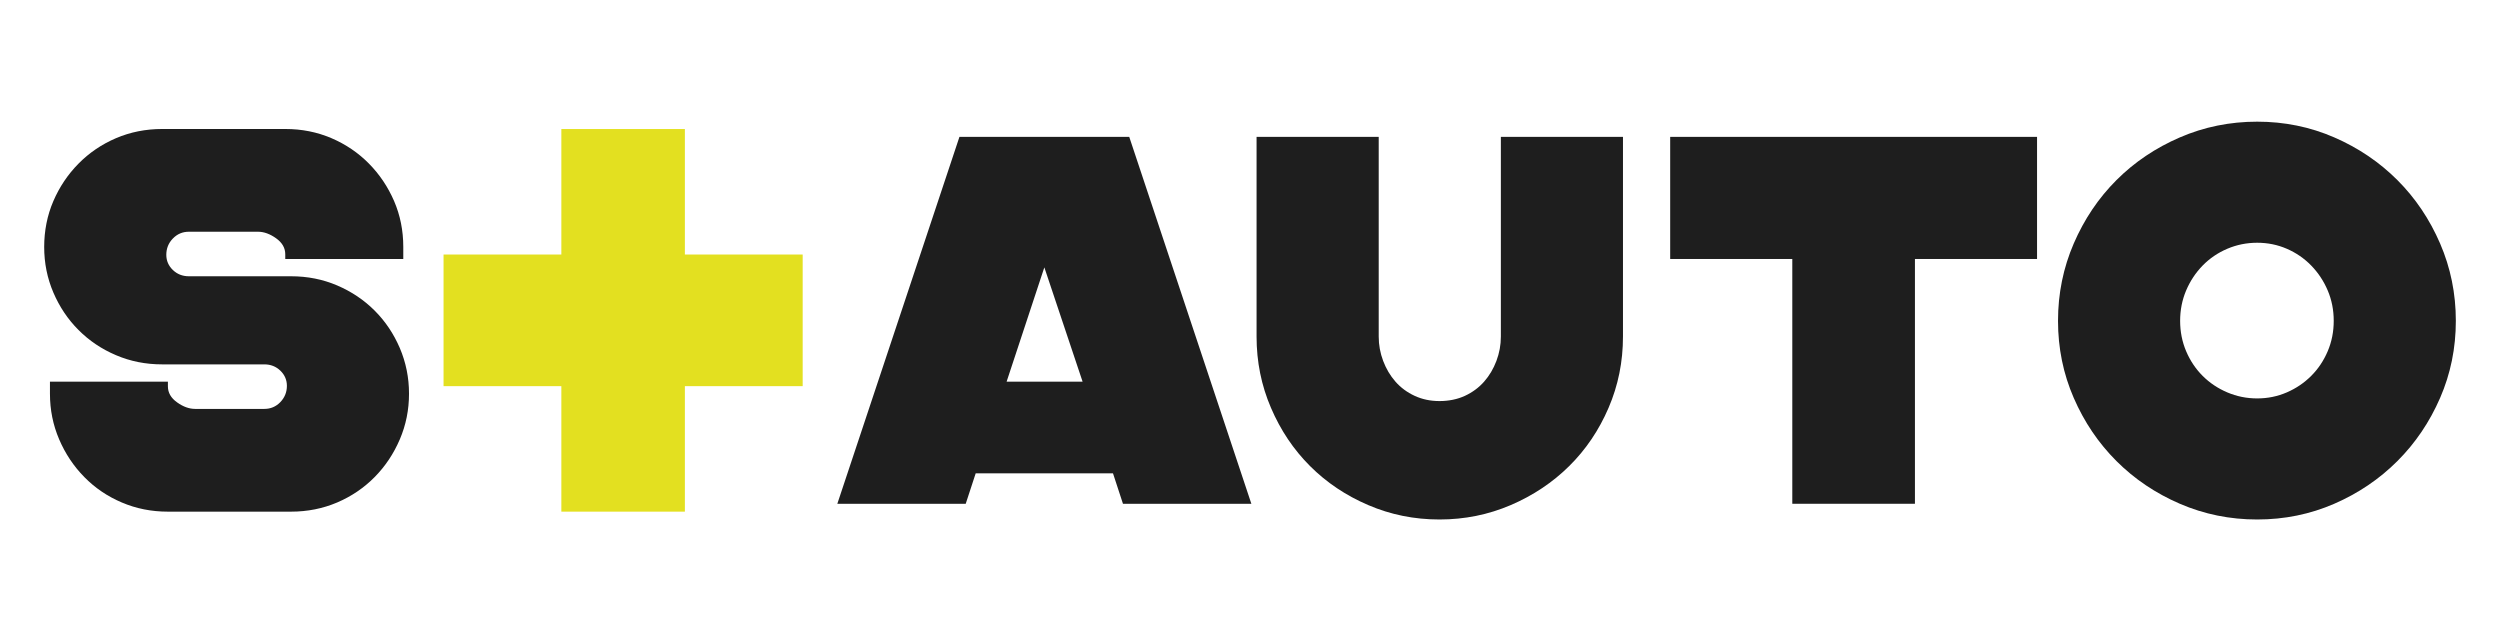
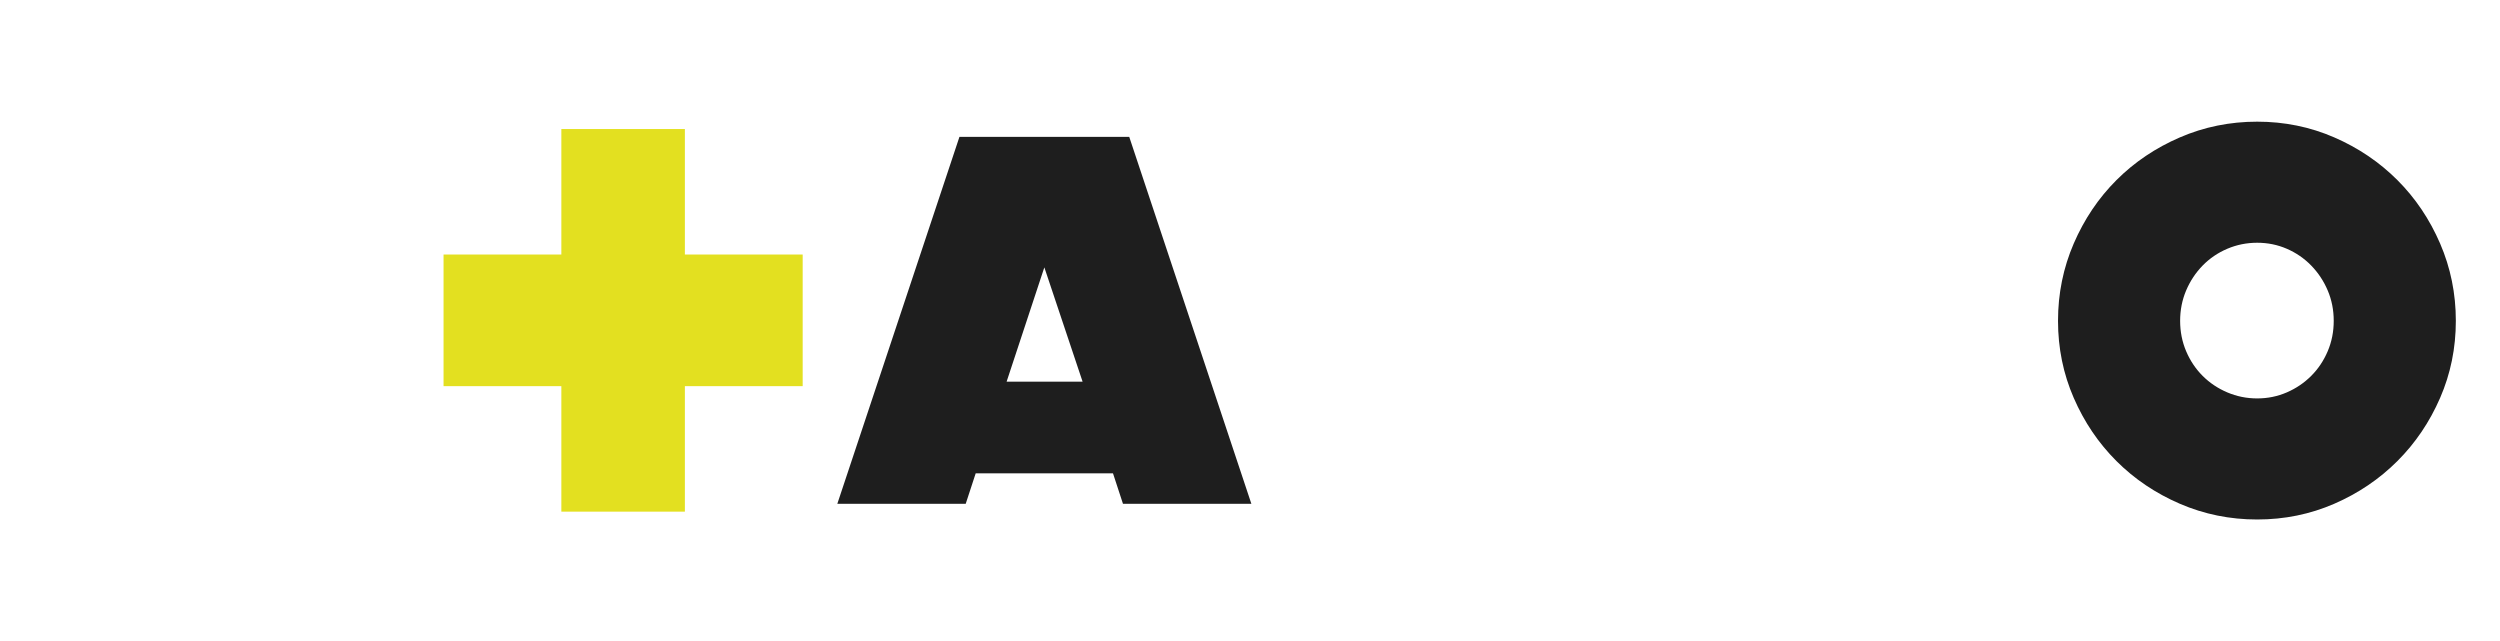
<svg xmlns="http://www.w3.org/2000/svg" id="_Слой_1" data-name="Слой 1" viewBox="0 0 672.53 172.48">
  <defs>
    <style> .cls-1 { fill: #1e1e1e; } .cls-2 { fill: #e3e020; } </style>
  </defs>
-   <path class="cls-1" d="M76.74,69.67v-1.27c0-1.69-.82-3.12-2.47-4.3-1.64-1.17-3.27-1.76-4.86-1.76h-18.61c-1.69,0-3.12.61-4.3,1.83-1.18,1.22-1.76,2.68-1.76,4.37,0,1.6.59,2.96,1.76,4.09,1.17,1.13,2.61,1.69,4.3,1.69h27.5c4.42,0,8.55.82,12.41,2.47,3.85,1.65,7.21,3.9,10.08,6.77,2.87,2.87,5.12,6.23,6.77,10.08,1.64,3.86,2.47,7.94,2.47,12.27s-.82,8.41-2.47,12.27c-1.65,3.86-3.9,7.24-6.77,10.15-2.87,2.91-6.23,5.19-10.08,6.84-3.86,1.64-7.99,2.47-12.41,2.47h-33.13c-4.42,0-8.55-.82-12.41-2.47-3.86-1.64-7.22-3.92-10.08-6.84-2.87-2.91-5.12-6.3-6.77-10.15-1.65-3.85-2.47-7.94-2.47-12.27v-3.24h31.73v1.27c0,1.69.82,3.13,2.47,4.3,1.64,1.18,3.27,1.76,4.87,1.76h18.61c1.69,0,3.12-.61,4.3-1.83,1.17-1.22,1.76-2.68,1.76-4.37,0-1.6-.59-2.96-1.76-4.09-1.18-1.13-2.61-1.69-4.3-1.69h-27.5c-4.42,0-8.55-.82-12.41-2.47-3.86-1.64-7.22-3.9-10.08-6.77-2.87-2.87-5.12-6.23-6.77-10.08-1.65-3.85-2.47-7.94-2.47-12.27s.82-8.53,2.47-12.34c1.64-3.81,3.9-7.17,6.77-10.08,2.87-2.91,6.23-5.19,10.08-6.84,3.85-1.64,7.99-2.47,12.41-2.47h33.14c4.42,0,8.55.82,12.41,2.47,3.85,1.65,7.21,3.93,10.08,6.84,2.87,2.91,5.12,6.27,6.77,10.08,1.64,3.81,2.47,7.92,2.47,12.34v3.24h-31.72Z" />
  <path class="cls-1" d="M303.78,36.82l32.85,98.7h-34.54l-2.68-8.18h-36.94l-2.68,8.18h-34.54l32.85-98.7h45.68ZM270.78,102.67h20.45l-10.29-30.74-10.15,30.74Z" />
-   <path class="cls-1" d="M370.89,36.82v53.72c0,2.26.4,4.44,1.2,6.56.8,2.11,1.9,3.97,3.31,5.57,1.41,1.6,3.12,2.87,5.15,3.81,2.02.94,4.25,1.41,6.7,1.41s4.82-.47,6.84-1.41c2.02-.94,3.74-2.21,5.15-3.81,1.41-1.6,2.51-3.45,3.31-5.57.8-2.12,1.2-4.3,1.2-6.56v-53.72h32.85v53.72c0,6.77-1.29,13.16-3.88,19.18-2.59,6.02-6.11,11.23-10.58,15.65-4.47,4.42-9.71,7.92-15.72,10.5-6.02,2.58-12.41,3.88-19.18,3.88s-13.16-1.29-19.18-3.88c-6.02-2.58-11.23-6.08-15.65-10.5-4.42-4.42-7.92-9.63-10.5-15.65-2.59-6.01-3.88-12.41-3.88-19.18v-53.72h32.85Z" />
-   <path class="cls-1" d="M547.99,36.82v32.85h-32.85v65.85h-32.99v-65.85h-32.85v-32.85h98.7Z" />
  <path class="cls-1" d="M607.21,139.75c-7.33,0-14.27-1.41-20.8-4.23-6.53-2.82-12.22-6.65-17.06-11.49-4.84-4.84-8.67-10.5-11.49-16.99s-4.23-13.4-4.23-20.73,1.41-14.26,4.23-20.8c2.82-6.53,6.65-12.22,11.49-17.06,4.84-4.84,10.53-8.67,17.06-11.49,6.53-2.82,13.47-4.23,20.8-4.23s14.24,1.41,20.73,4.23c6.49,2.82,12.15,6.65,16.99,11.49,4.84,4.84,8.67,10.53,11.49,17.06,2.82,6.53,4.23,13.47,4.23,20.8s-1.41,14.24-4.23,20.73c-2.82,6.49-6.65,12.15-11.49,16.99s-10.5,8.67-16.99,11.49c-6.49,2.82-13.4,4.23-20.73,4.23ZM607.21,107.18c2.82,0,5.47-.54,7.97-1.62,2.49-1.08,4.68-2.56,6.56-4.44,1.88-1.88,3.36-4.09,4.44-6.63,1.08-2.54,1.62-5.26,1.62-8.18s-.54-5.64-1.62-8.18c-1.08-2.54-2.56-4.77-4.44-6.7-1.88-1.93-4.07-3.43-6.56-4.51-2.49-1.08-5.15-1.62-7.97-1.62s-5.5.54-8.04,1.62c-2.54,1.08-4.75,2.59-6.63,4.51-1.88,1.93-3.36,4.16-4.44,6.7-1.08,2.54-1.62,5.27-1.62,8.18s.54,5.64,1.62,8.18c1.08,2.54,2.56,4.75,4.44,6.63,1.88,1.88,4.09,3.36,6.63,4.44,2.54,1.08,5.22,1.62,8.04,1.62Z" />
  <path class="cls-2" d="M119.32,68.47h31.69v-33.76h33.23v33.76h31.69v35.41h-31.69v33.76h-33.23v-33.76h-31.69v-35.41Z" />
</svg>